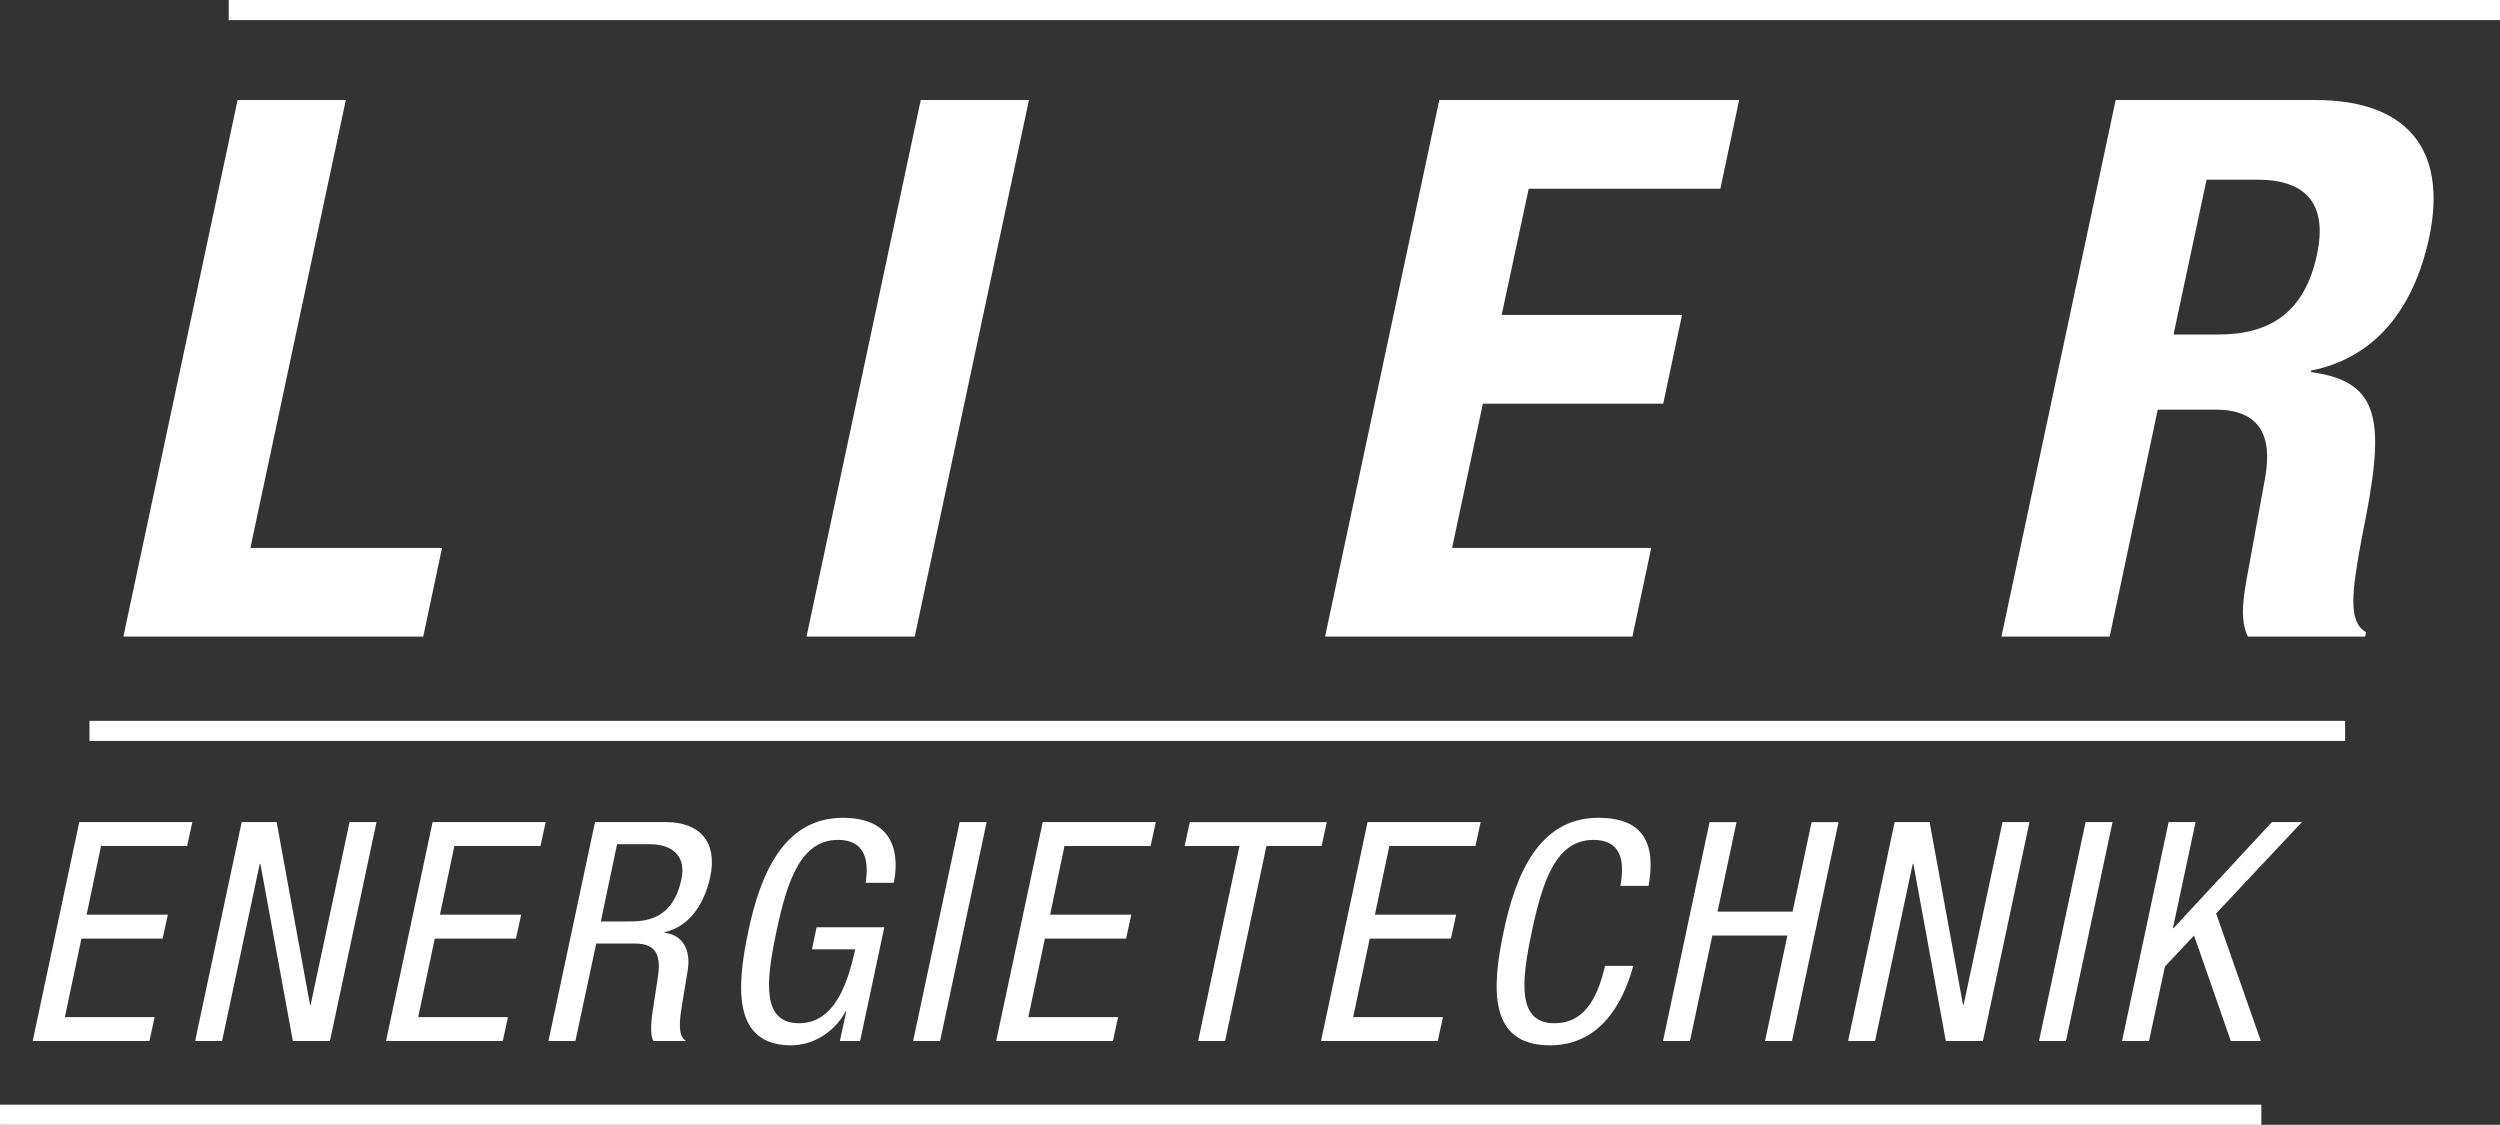
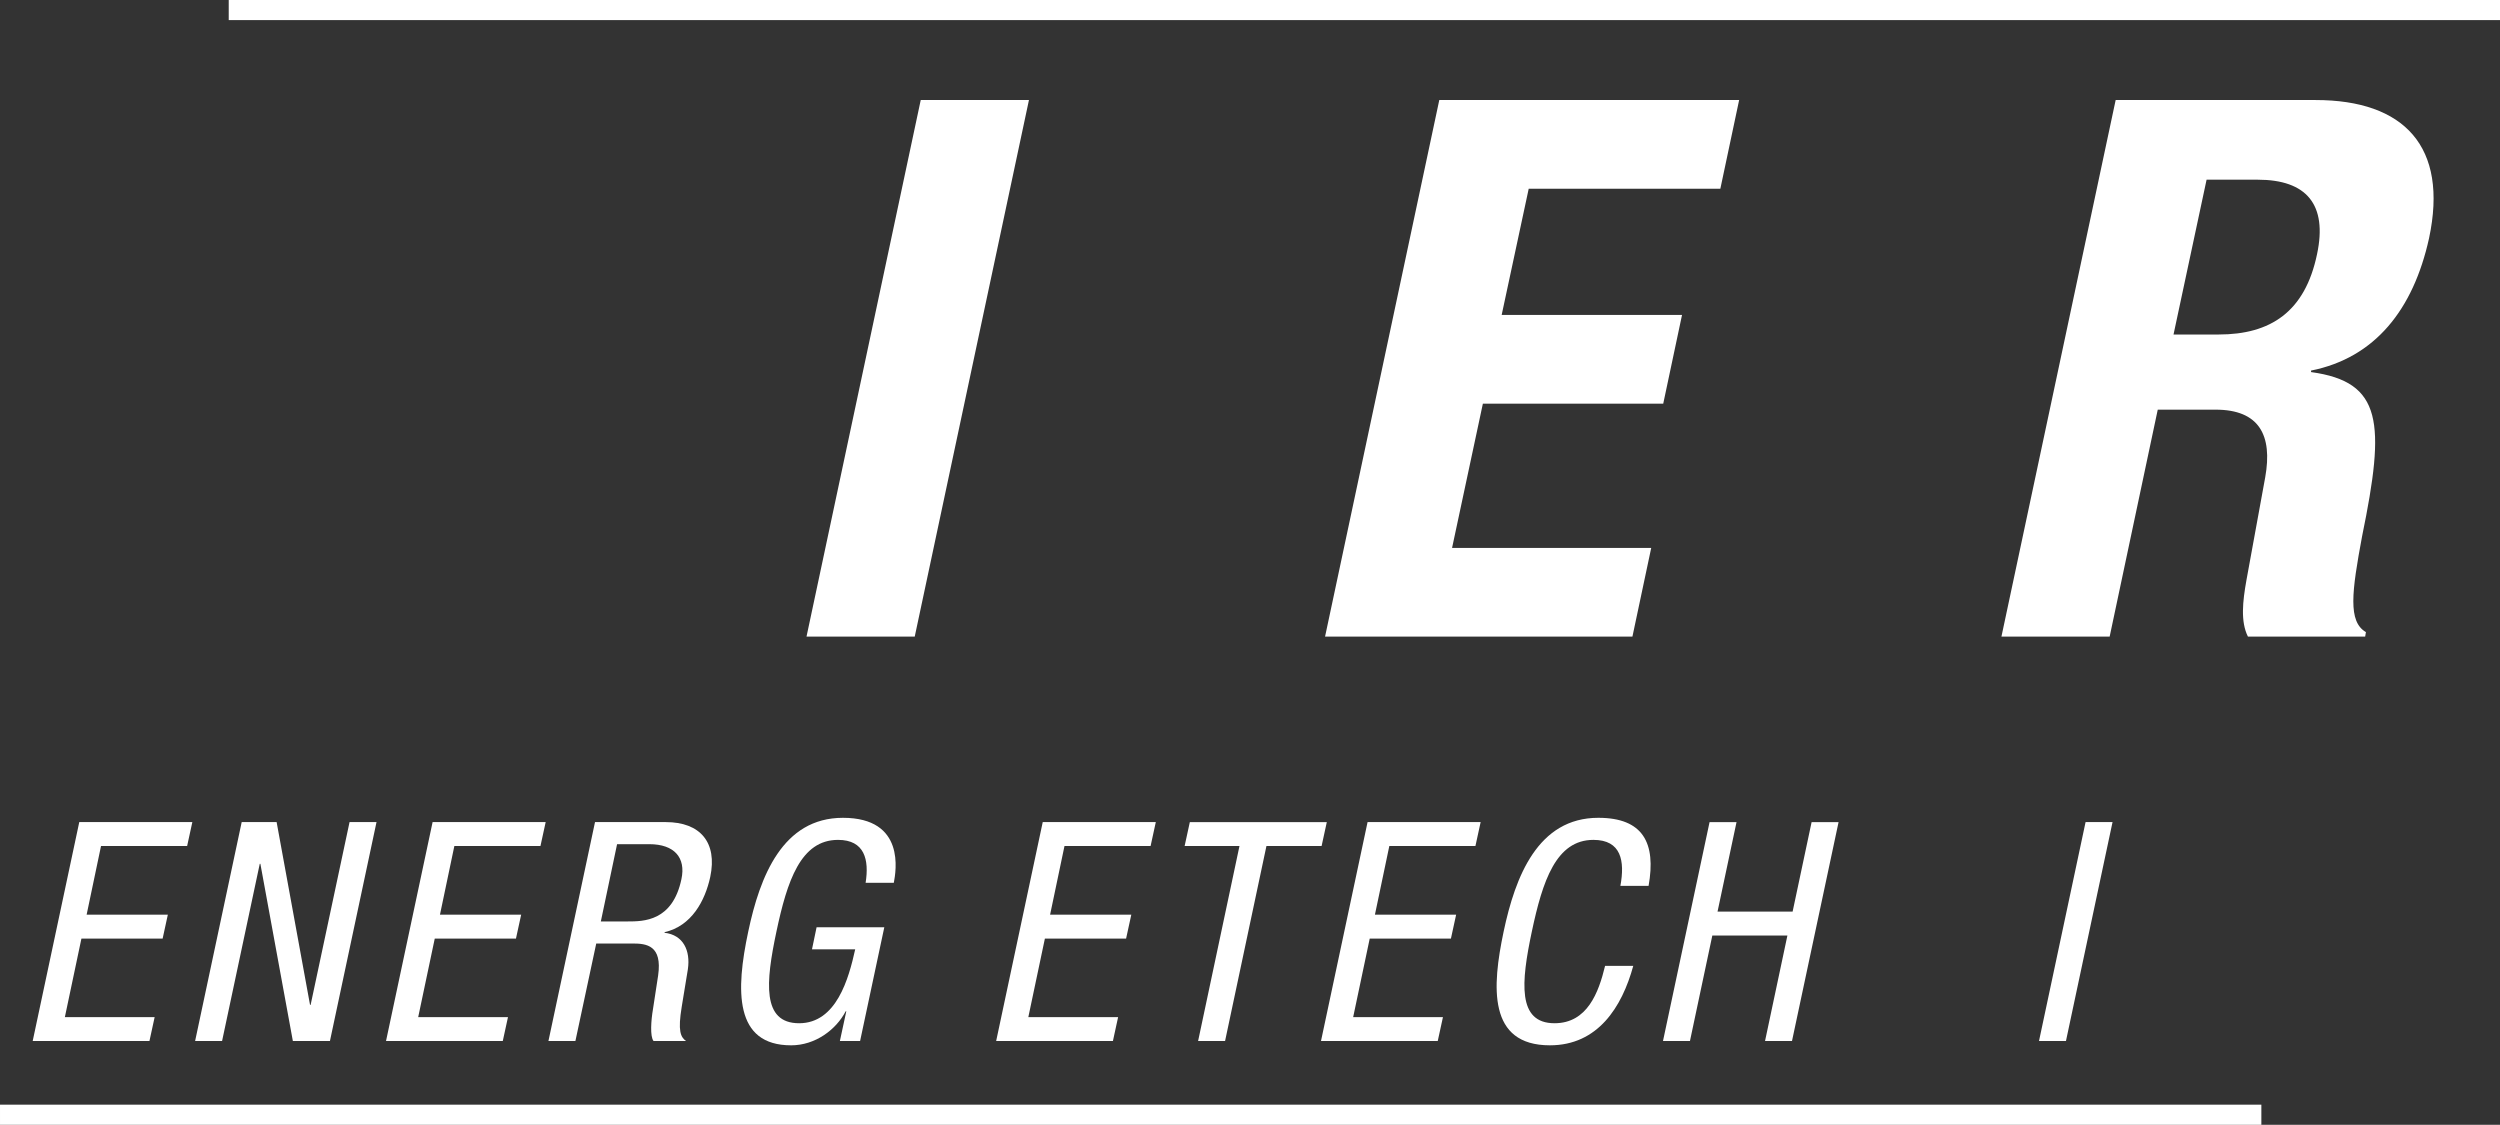
<svg xmlns="http://www.w3.org/2000/svg" id="Ebene_1" version="1.1" viewBox="0 0 622.066 279.873">
  <rect x="0" y="0" width="622.066" height="279.873" fill="#333333" stroke="none" />
  <defs>
    <style>
      .st0 {
        fill: #fff;
      }
    </style>
  </defs>
  <g>
-     <path class="st0" d="M30.699,158.406L59.123,24.89h26.927l-23.749,111.45h47.684l-4.675,22.065H30.699Z" />
    <path class="st0" d="M200.681,158.406l28.423-133.516h26.928l-28.423,133.516h-26.928Z" />
    <path class="st0" d="M432.745,24.89l-4.675,22.066h-47.685l-6.731,31.415h44.879l-4.675,22.066h-44.879l-7.667,35.903h49.554l-4.675,22.065h-76.481l28.424-133.516h74.611Z" />
    <path class="st0" d="M526.432,24.89h49.741c22.065,0,33.098,11.594,28.236,34.408-3.927,17.765-13.464,29.732-29.358,32.911v.374c17.765,2.431,18.513,12.529,12.716,40.765-2.618,14.025-3.553,21.318.935,23.936l-.187,1.122h-29.172c-1.87-3.74-1.309-8.789-.374-14.025l4.675-25.618c1.87-10.472-1.496-16.83-12.342-16.83h-14.398l-11.968,56.473h-26.928l28.424-133.516ZM540.83,83.234h11.22c12.903,0,21.505-5.61,24.497-20.009,2.617-12.342-2.618-18.513-14.773-18.513h-12.716l-8.228,38.521Z" />
  </g>
  <g>
    <path class="st0" d="M19.724,204.56h28.135l-1.296,5.95h-21.426l-3.583,17.09h20.206l-1.296,5.951h-20.206l-4.118,19.531h22.341l-1.296,5.951H8.134l11.59-54.474Z" />
    <path class="st0" d="M60.138,204.56h8.692l8.311,45.471h.152l9.684-45.471h6.71l-11.59,54.474h-9.226l-8.083-44.098h-.152l-9.378,44.098h-6.71l11.59-54.474Z" />
    <path class="st0" d="M107.643,204.56h28.135l-1.296,5.95h-21.426l-3.583,17.09h20.206l-1.296,5.951h-20.206l-4.118,19.531h22.341l-1.296,5.951h-29.051l11.59-54.474Z" />
    <path class="st0" d="M148.057,204.56h17.613c8.54,0,12.886,5.035,11.056,13.656-1.296,5.951-4.651,12.207-11.361,13.733v.152c4.651.534,6.481,4.425,5.795,9.079l-1.525,9.308c-.991,6.027-.305,7.553,1.067,8.545h-8.082c-.915-1.145-.61-5.187-.153-7.858l1.296-8.469c1.067-7.477-2.897-7.935-6.329-7.935h-9.074l-5.185,24.262h-6.71l11.59-54.474ZM149.505,229.279h6.633c3.965,0,11.208,0,13.42-10.528,1.144-5.341-1.754-8.697-8.006-8.697h-8.006l-4.041,19.226Z" />
    <path class="st0" d="M215.386,219.667c.915-5.723-.229-10.682-6.862-10.682-9.302,0-12.657,10.224-15.326,22.812-2.669,12.589-3.66,22.812,5.642,22.812s12.353-11.14,13.954-18.387h-10.751l1.144-5.493h16.851l-6.024,28.305h-5.032l1.601-7.4h-.152c-2.44,4.654-7.625,8.469-13.572,8.469-14.182,0-13.801-13.657-10.675-28.306,2.897-13.732,8.54-28.305,23.561-28.305,15.631,0,13.191,13.352,12.657,16.175h-7.015Z" />
-     <path class="st0" d="M238.796,204.56h6.71l-11.59,54.474h-6.71l11.59-54.474Z" />
    <path class="st0" d="M259.46,204.56h28.135l-1.296,5.95h-21.426l-3.583,17.09h20.206l-1.296,5.951h-20.206l-4.118,19.531h22.341l-1.296,5.951h-29.051l11.59-54.474Z" />
    <path class="st0" d="M304.83,259.034h-6.71l10.294-48.523h-13.649l1.296-5.95h34.083l-1.296,5.95h-13.725l-10.294,48.523Z" />
    <path class="st0" d="M340.287,204.56h28.136l-1.296,5.95h-21.426l-3.584,17.09h20.206l-1.296,5.951h-20.206l-4.117,19.531h22.341l-1.297,5.951h-29.05l11.589-54.474Z" />
    <path class="st0" d="M406.398,240.341c-2.821,10.3-8.845,19.761-20.74,19.761-15.478,0-14.41-14.572-11.513-28.306,2.897-13.732,8.539-28.305,23.561-28.305,11.132,0,14.411,6.256,12.505,16.937h-7.016c1.145-6.18.229-11.444-6.709-11.444-9.303,0-12.657,10.224-15.326,22.812-2.669,12.589-3.66,22.812,5.643,22.812,8.158,0,10.979-7.63,12.581-14.268h7.015Z" />
    <path class="st0" d="M445.896,259.034h-6.709l5.565-26.245h-18.681l-5.566,26.245h-6.709l11.589-54.474h6.71l-4.728,22.277h18.682l4.727-22.277h6.71l-11.59,54.474Z" />
-     <path class="st0" d="M471.441,204.56h8.692l8.312,45.471h.152l9.684-45.471h6.71l-11.59,54.474h-9.227l-8.082-44.098h-.152l-9.379,44.098h-6.709l11.589-54.474Z" />
    <path class="st0" d="M518.946,204.56h6.71l-11.59,54.474h-6.709l11.589-54.474Z" />
-     <path class="st0" d="M539.609,204.56h6.71l-5.643,26.397h.153l24.476-26.397h7.472l-21.349,22.735,11.132,31.738h-7.473l-9.149-26.245-7.244,7.706-3.965,18.539h-6.709l11.589-54.474Z" />
  </g>
  <rect class="st0" x=".001" y="274.873" width="562.686" height="5" />
-   <rect class="st0" x="22.26" y="179.364" width="561.26" height="5" />
  <rect class="st0" x="56.913" y="0" width="565.153" height="5" />
</svg>